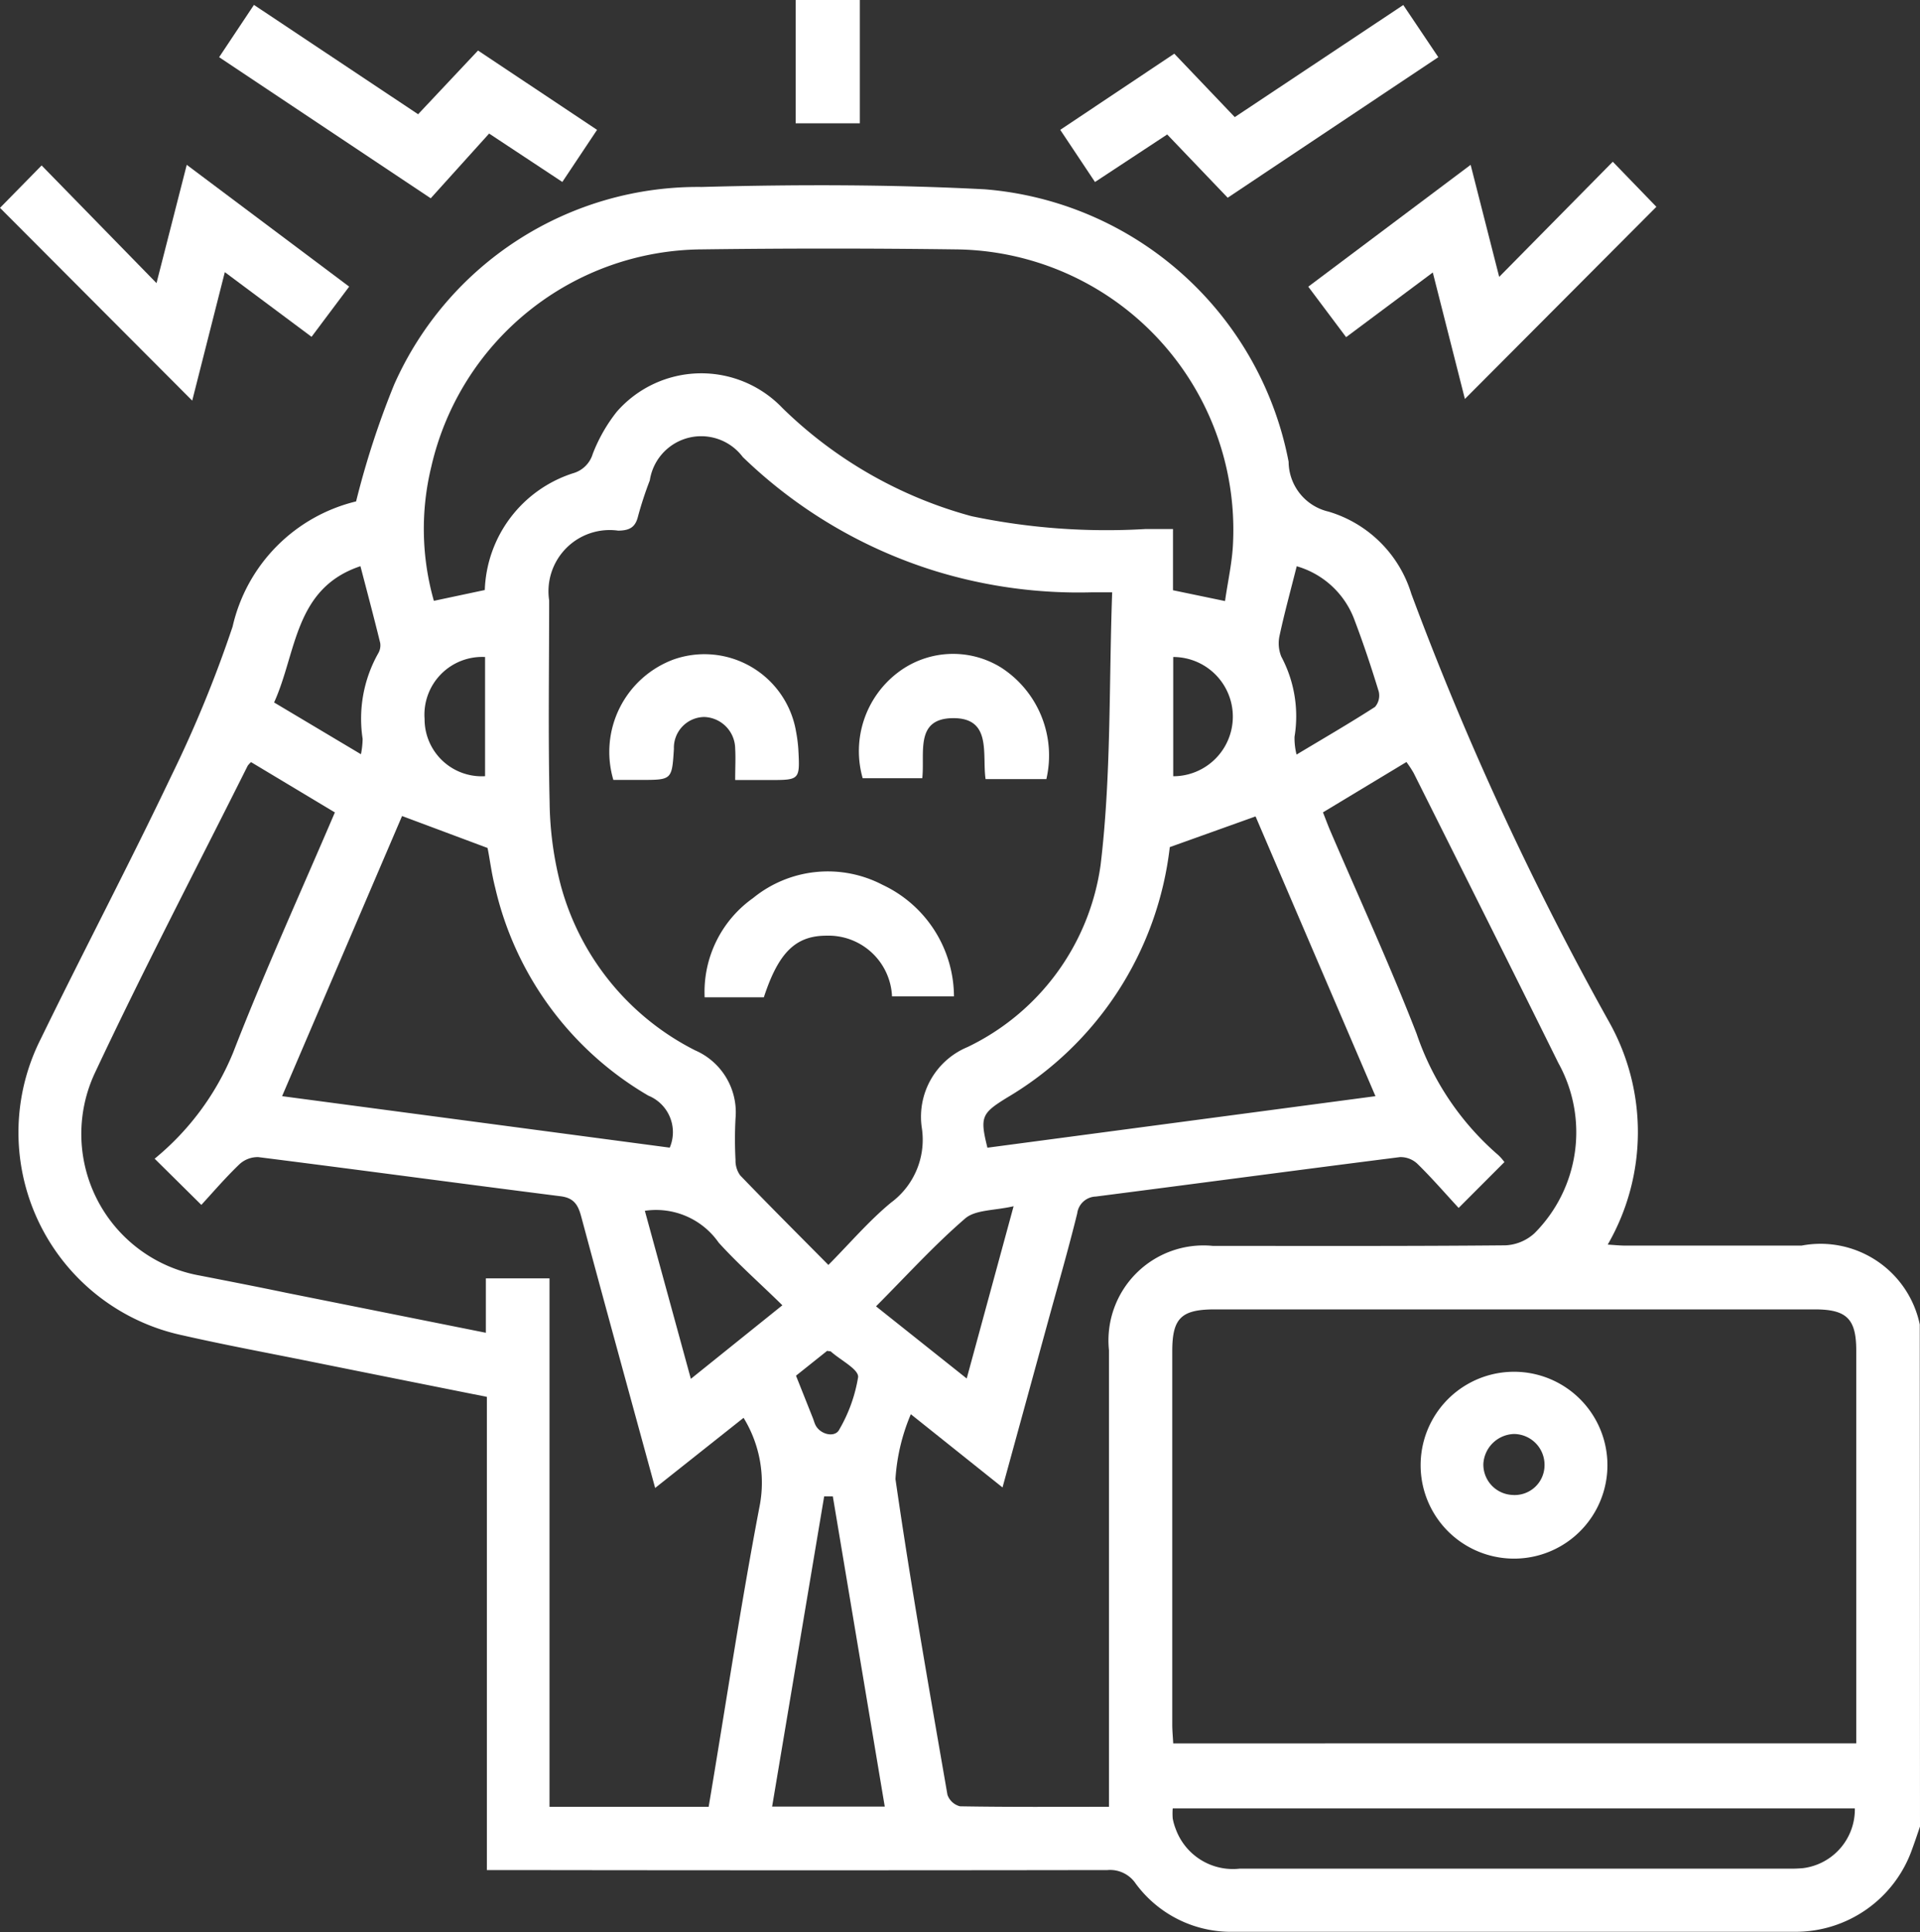
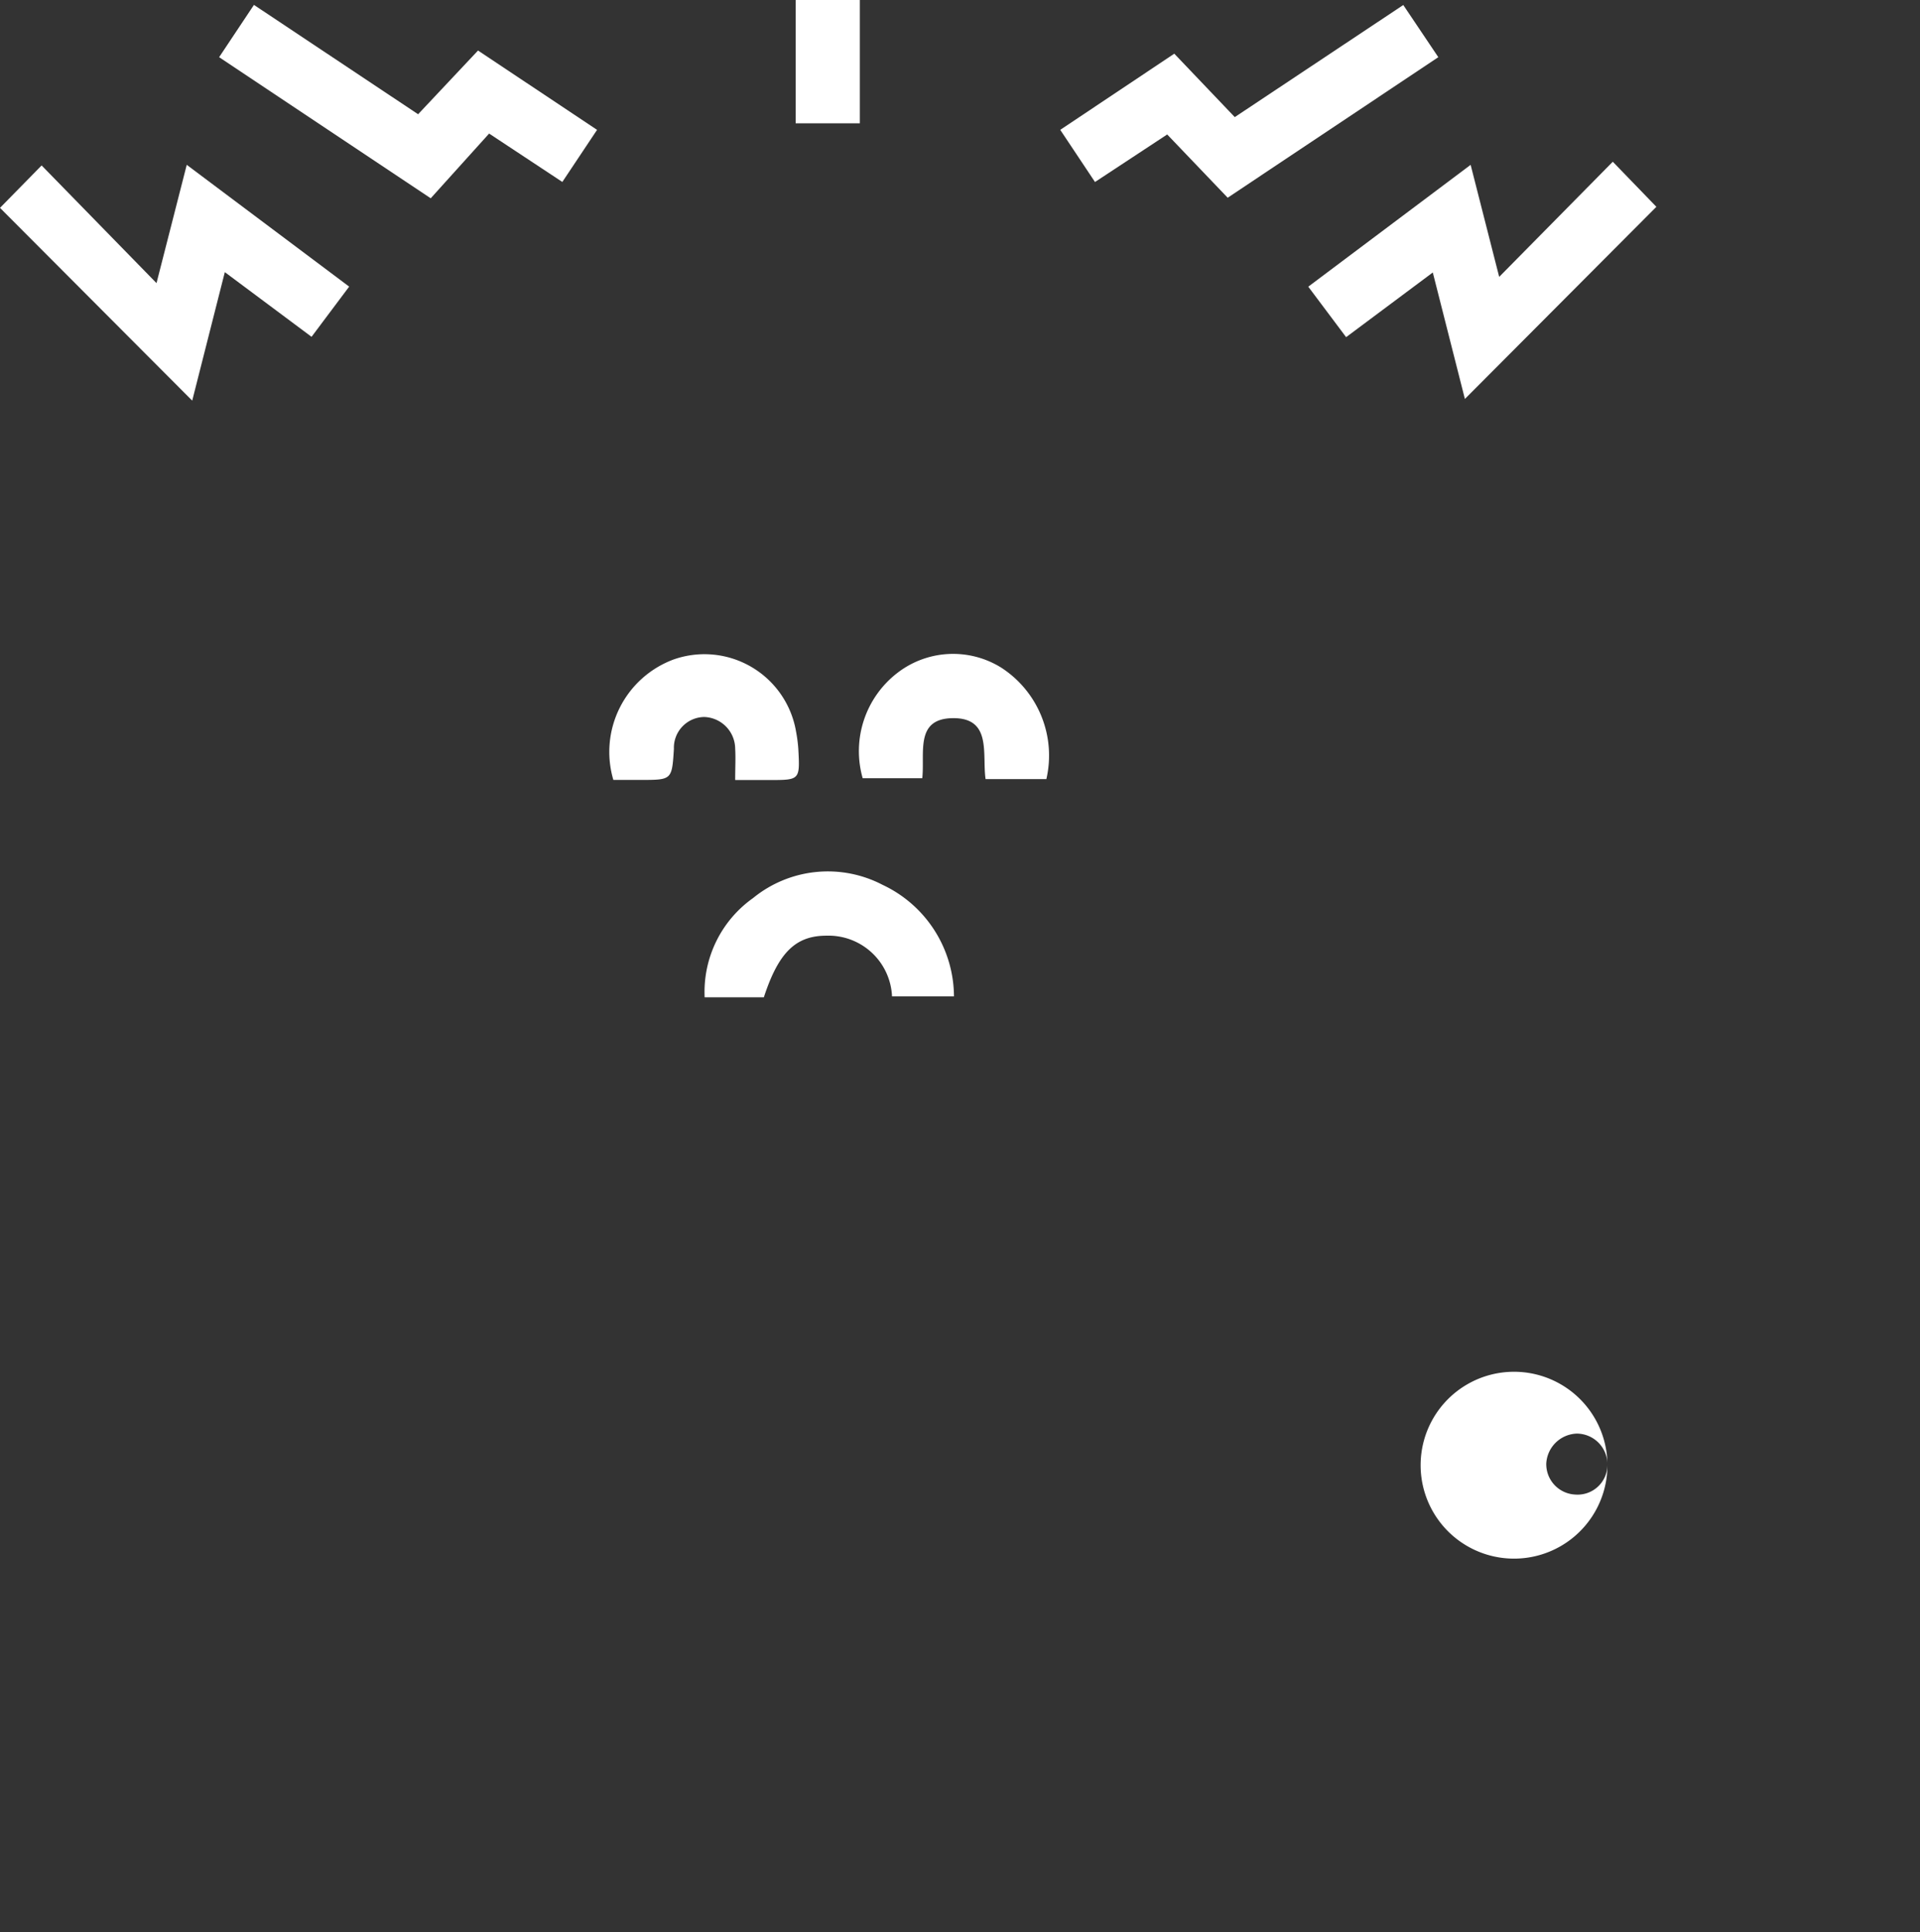
<svg xmlns="http://www.w3.org/2000/svg" id="anxiety-icon-12" width="34.092" height="34.3" viewBox="0 0 34.092 34.3">
  <rect x="0" y="0" width="34.092" height="34.3" fill="#333333" stroke="none" />
  <defs>
    <clipPath id="clip-path">
      <rect id="Rectangle_166" data-name="Rectangle 166" width="34.092" height="34.3" fill="#fff" />
    </clipPath>
  </defs>
  <g id="Group_3952" data-name="Group 3952" clip-path="url(#clip-path)">
-     <path id="Path_6136" data-name="Path 6136" d="M38.669,78.131c-.046.135-.091.27-.139.4A2.194,2.194,0,0,1,36.457,80q-4.991,0-9.982,0a2.1,2.1,0,0,1-1.733-.857.548.548,0,0,0-.5-.239q-5.292.008-10.584,0h-.436v-8.4c-1.066-.213-2.1-.419-3.134-.628-.753-.152-1.509-.292-2.258-.462A3.682,3.682,0,0,1,5.3,64.151c.761-1.562,1.571-3.1,2.319-4.67a21.77,21.77,0,0,0,1.088-2.65A2.964,2.964,0,0,1,10.9,54.608a15.162,15.162,0,0,1,.675-2.072,5.9,5.9,0,0,1,5.461-3.51c1.673-.046,3.351-.045,5.022.041a5.982,5.982,0,0,1,5.4,4.837.916.916,0,0,0,.708.885,2.189,2.189,0,0,1,1.471,1.46,54.815,54.815,0,0,0,3.512,7.6,3.993,3.993,0,0,1-.025,3.952c.117.007.221.018.326.018q1.558,0,3.115,0a1.8,1.8,0,0,1,2.1,1.4Zm-1.132-1.476v-.344q0-3.315,0-6.629c0-.564-.169-.731-.739-.731H26.151c-.6,0-.759.155-.759.743q0,3.315,0,6.629c0,.108.011.216.017.333ZM24.326,56.222c-.192,0-.28,0-.368,0a8.67,8.67,0,0,1-2.77-.377,8.553,8.553,0,0,1-3.422-2.025.923.923,0,0,0-1.651.415,6.535,6.535,0,0,0-.208.634c-.047.2-.152.255-.352.258a1.087,1.087,0,0,0-1.227,1.238c0,1.194-.019,2.389.008,3.583a6.087,6.087,0,0,0,.2,1.482,4.636,4.636,0,0,0,2.383,2.922,1.2,1.2,0,0,1,.718,1.211,6.929,6.929,0,0,0,0,.736.447.447,0,0,0,.082.272c.509.529,1.029,1.048,1.567,1.591.385-.388.72-.783,1.113-1.107a1.388,1.388,0,0,0,.545-1.333,1.34,1.34,0,0,1,.813-1.428,4.235,4.235,0,0,0,2.362-3.228c.191-1.585.147-3.2.206-4.846M14.334,68.4v9.382H17.16c.3-1.78.564-3.553.9-5.313a2.2,2.2,0,0,0-.28-1.593L16.21,72.121c-.451-1.65-.888-3.237-1.315-4.826-.055-.2-.128-.322-.362-.352-1.79-.227-3.579-.469-5.369-.695a.477.477,0,0,0-.338.129c-.248.238-.472.5-.674.719l-.829-.82a4.773,4.773,0,0,0,1.394-1.885c.555-1.43,1.193-2.828,1.806-4.262l-1.488-.893a.4.4,0,0,0-.06.065c-.912,1.823-1.858,3.631-2.724,5.476a2.554,2.554,0,0,0,1.877,3.574c.512.1,1.026.2,1.539.307l3.537.708V68.4Zm9.934,9.394v-.447q0-3.835,0-7.671a1.687,1.687,0,0,1,1.845-1.852c1.731,0,3.461.006,5.192-.01a.818.818,0,0,0,.518-.214,2.536,2.536,0,0,0,.424-3.024c-.85-1.719-1.711-3.432-2.569-5.147a1.979,1.979,0,0,0-.128-.195l-1.482.894c.045.114.079.206.118.3.518,1.208,1.067,2.4,1.544,3.628a4.946,4.946,0,0,0,1.452,2.157.942.942,0,0,1,.108.123l-.813.814c-.246-.266-.479-.536-.733-.784a.433.433,0,0,0-.31-.118c-1.8.228-3.6.469-5.4.7a.343.343,0,0,0-.33.3c-.157.638-.34,1.269-.513,1.9-.267.975-.535,1.95-.813,2.964l-1.628-1.3a3.5,3.5,0,0,0-.273,1.15c.27,1.874.6,3.739.923,5.605a.318.318,0,0,0,.223.205c.869.015,1.737.009,2.65.009M13.185,56.183a2.258,2.258,0,0,1,1.568-2.075.508.508,0,0,0,.349-.344,2.861,2.861,0,0,1,.426-.747,1.992,1.992,0,0,1,2.943-.066,7.663,7.663,0,0,0,3.356,1.919,11.662,11.662,0,0,0,3.091.228h.487v1.087l.924.192c.05-.353.128-.69.142-1.03a4.978,4.978,0,0,0-4.941-5.213q-2.242-.029-4.485,0a4.965,4.965,0,0,0-4.81,3.859,4.659,4.659,0,0,0,.046,2.38l.9-.191M29,65.166,26.871,60.2l-1.523.545a5.956,5.956,0,0,1-2.89,4.447c-.454.28-.484.343-.348.889L29,65.166M11.716,60.193l-2.13,4.973,6.883.914a.7.7,0,0,0-.379-.923,5.775,5.775,0,0,1-2.72-3.691c-.068-.265-.1-.539-.136-.706l-1.518-.567m25.8,17.617H25.4a1.154,1.154,0,0,0,0,.178,1.024,1.024,0,0,0,.055.191,1.08,1.08,0,0,0,1.134.7q4.869,0,9.737,0a2.5,2.5,0,0,0,.267-.009,1.051,1.051,0,0,0,.919-1.064m-19.225-.029h2l-.922-5.506-.154,0-.923,5.5M10.977,55.758c-1.177.392-1.13,1.534-1.533,2.419l1.542.919a1.5,1.5,0,0,0,.03-.273,2.365,2.365,0,0,1,.275-1.515.279.279,0,0,0,.037-.187c-.11-.45-.23-.9-.351-1.363m16.625,0c-.11.438-.219.833-.305,1.234a.629.629,0,0,0,.031.371,2.247,2.247,0,0,1,.235,1.423,1.185,1.185,0,0,0,.036.316c.5-.3.955-.564,1.393-.846a.308.308,0,0,0,.066-.274c-.13-.425-.27-.847-.428-1.263a1.55,1.55,0,0,0-1.028-.96M16.027,67.2l.817,2.984,1.625-1.306c-.4-.393-.788-.733-1.131-1.112a1.355,1.355,0,0,0-1.312-.565m6.549-.081c-.343.079-.677.06-.86.217-.552.476-1.046,1.021-1.583,1.56l1.61,1.281.833-3.059M13.19,57.37a1.025,1.025,0,0,0-1.074,1.1,1.014,1.014,0,0,0,1.074,1.016Zm12.219,0v2.117a1.058,1.058,0,1,0,0-2.117M19.264,69.687l-.553.441.3.754c.016.041.027.085.047.124.086.17.35.228.423.075a2.712,2.712,0,0,0,.333-.928c.01-.14-.313-.3-.485-.455-.007-.006-.021,0-.066-.012" transform="translate(-4.577 -45.707)" fill="#fff" />
    <rect id="Rectangle_165" data-name="Rectangle 165" width="1.139" height="2.189" transform="translate(14.128 0)" fill="#fff" />
    <path id="Path_6137" data-name="Path 6137" d="M0,44.323l.739-.753,2.04,2.089.537-2.1L6.2,45.721l-.668.891L3.992,45.464l-.579,2.281L0,44.323" transform="translate(0 -40.633)" fill="#fff" />
    <path id="Path_6138" data-name="Path 6138" d="M346.74,45.877l-.669-.892,2.883-2.163.507,1.989,2.017-2.044.774.8-3.4,3.411-.57-2.245-1.539,1.148" transform="translate(-322.841 -39.896)" fill="#fff" />
    <path id="Path_6139" data-name="Path 6139" d="M64.679,3.512l-.618.927-1.3-.859L61.724,4.729,57.967,2.224l.618-.928L61.5,3.237l1.064-1.131,2.11,1.406" transform="translate(-54.076 -1.209)" fill="#fff" />
    <path id="Path_6140" data-name="Path 6140" d="M283.474,4.75,282.4,3.627l-1.282.844-.617-.926,2.025-1.352L283.6,3.319l2.992-1.99.622.926L283.474,4.75" transform="translate(-261.675 -1.24)" fill="#fff" />
-     <path id="Path_6141" data-name="Path 6141" d="M379.115,364.152a1.658,1.658,0,0,1-3.317,0,1.658,1.658,0,1,1,3.317,0m-1.117.007a.547.547,0,0,0-.541-.561.562.562,0,0,0-.545.529.54.54,0,0,0,.513.553.53.53,0,0,0,.573-.521" transform="translate(-350.573 -338.142)" fill="#fff" />
+     <path id="Path_6141" data-name="Path 6141" d="M379.115,364.152a1.658,1.658,0,0,1-3.317,0,1.658,1.658,0,1,1,3.317,0a.547.547,0,0,0-.541-.561.562.562,0,0,0-.545.529.54.54,0,0,0,.513.553.53.53,0,0,0,.573-.521" transform="translate(-350.573 -338.142)" fill="#fff" />
    <path id="Path_6142" data-name="Path 6142" d="M190.9,232.7h-1.1a1.129,1.129,0,0,0-1.164-1.078c-.549,0-.852.3-1.112,1.094h-1.051a2.042,2.042,0,0,1,.86-1.762,2.1,2.1,0,0,1,2.3-.234A2.2,2.2,0,0,1,190.9,232.7" transform="translate(-173.961 -215.012)" fill="#fff" />
    <path id="Path_6143" data-name="Path 6143" d="M163.754,175.241c0-.22.01-.388,0-.554a.568.568,0,0,0-.551-.563.546.546,0,0,0-.537.566c-.035.551-.035.551-.587.551h-.488a1.75,1.75,0,0,1,1.075-2.14,1.65,1.65,0,0,1,2.17,1.288,2.592,2.592,0,0,1,.039.3c.03.554.029.554-.512.554h-.606" transform="translate(-150.7 -161.396)" fill="#fff" />
    <path id="Path_6144" data-name="Path 6144" d="M230.614,175.156h-1.082c-.064-.445.121-1.1-.6-1.081-.658.018-.475.624-.524,1.066h-1.058a1.753,1.753,0,0,1,.614-1.868,1.618,1.618,0,0,1,1.848-.094,1.858,1.858,0,0,1,.8,1.976" transform="translate(-212.032 -161.326)" fill="#fff" />
  </g>
</svg>